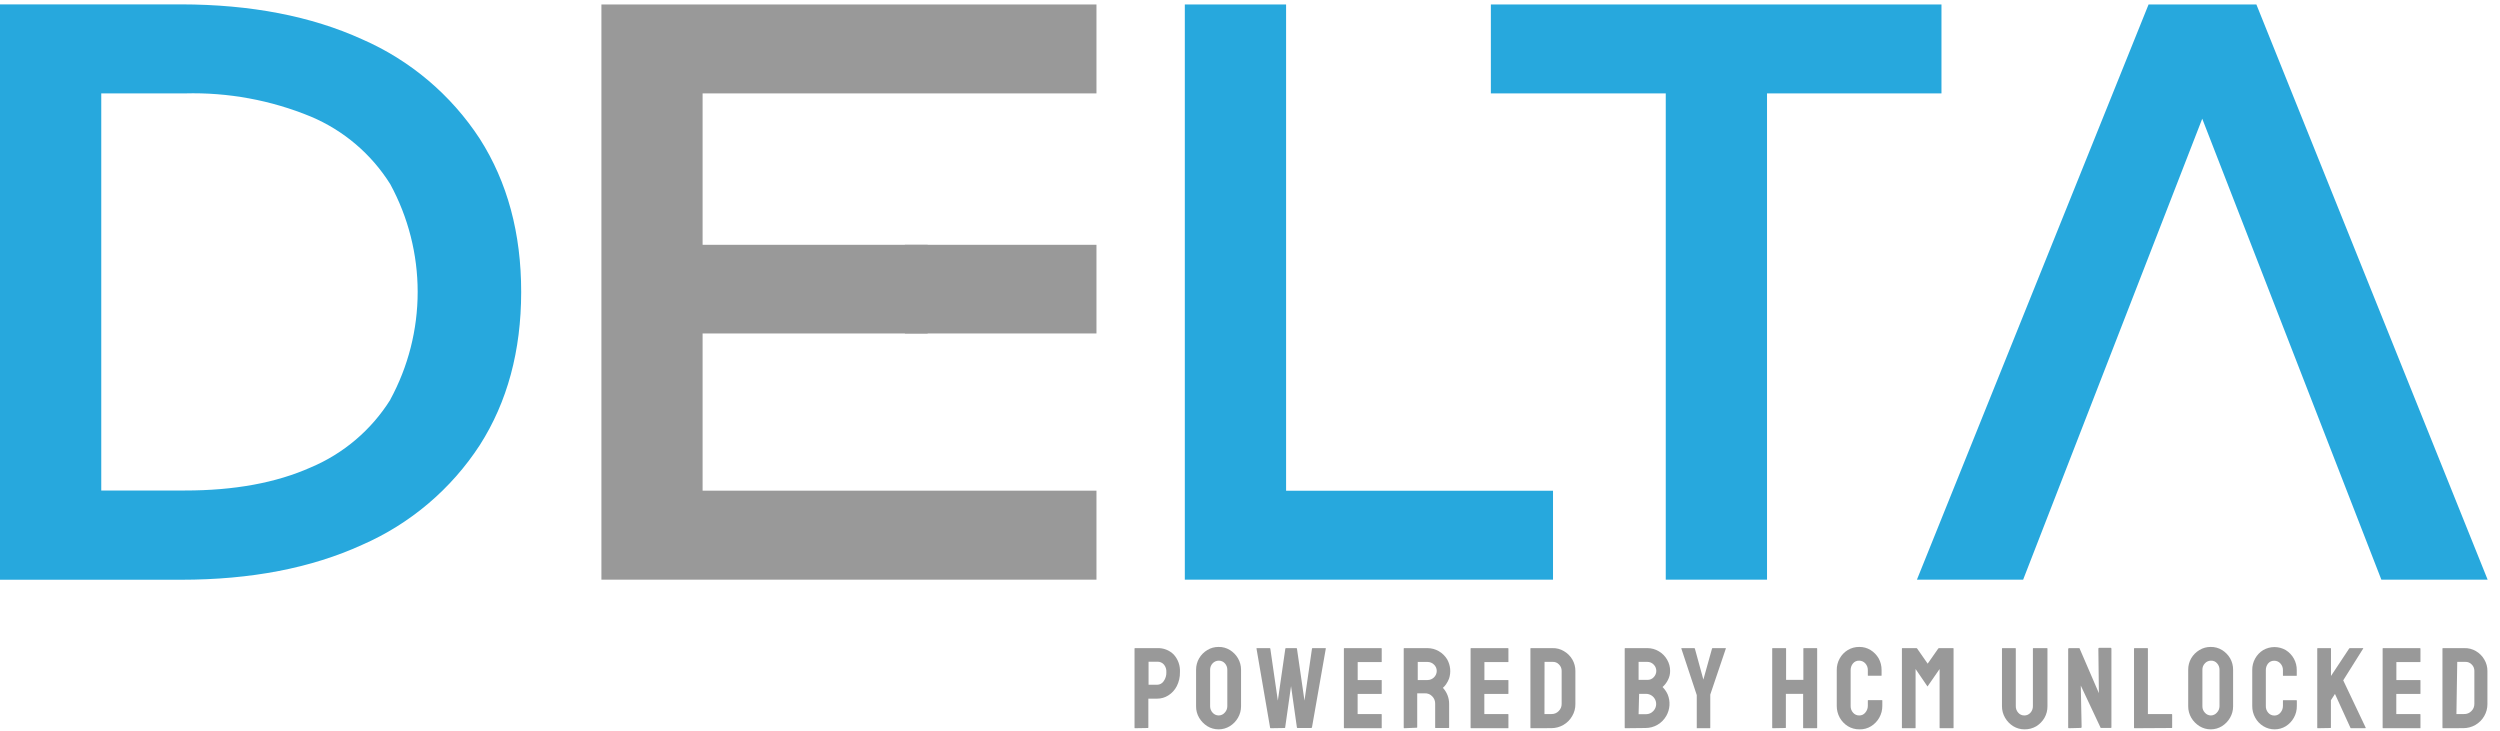
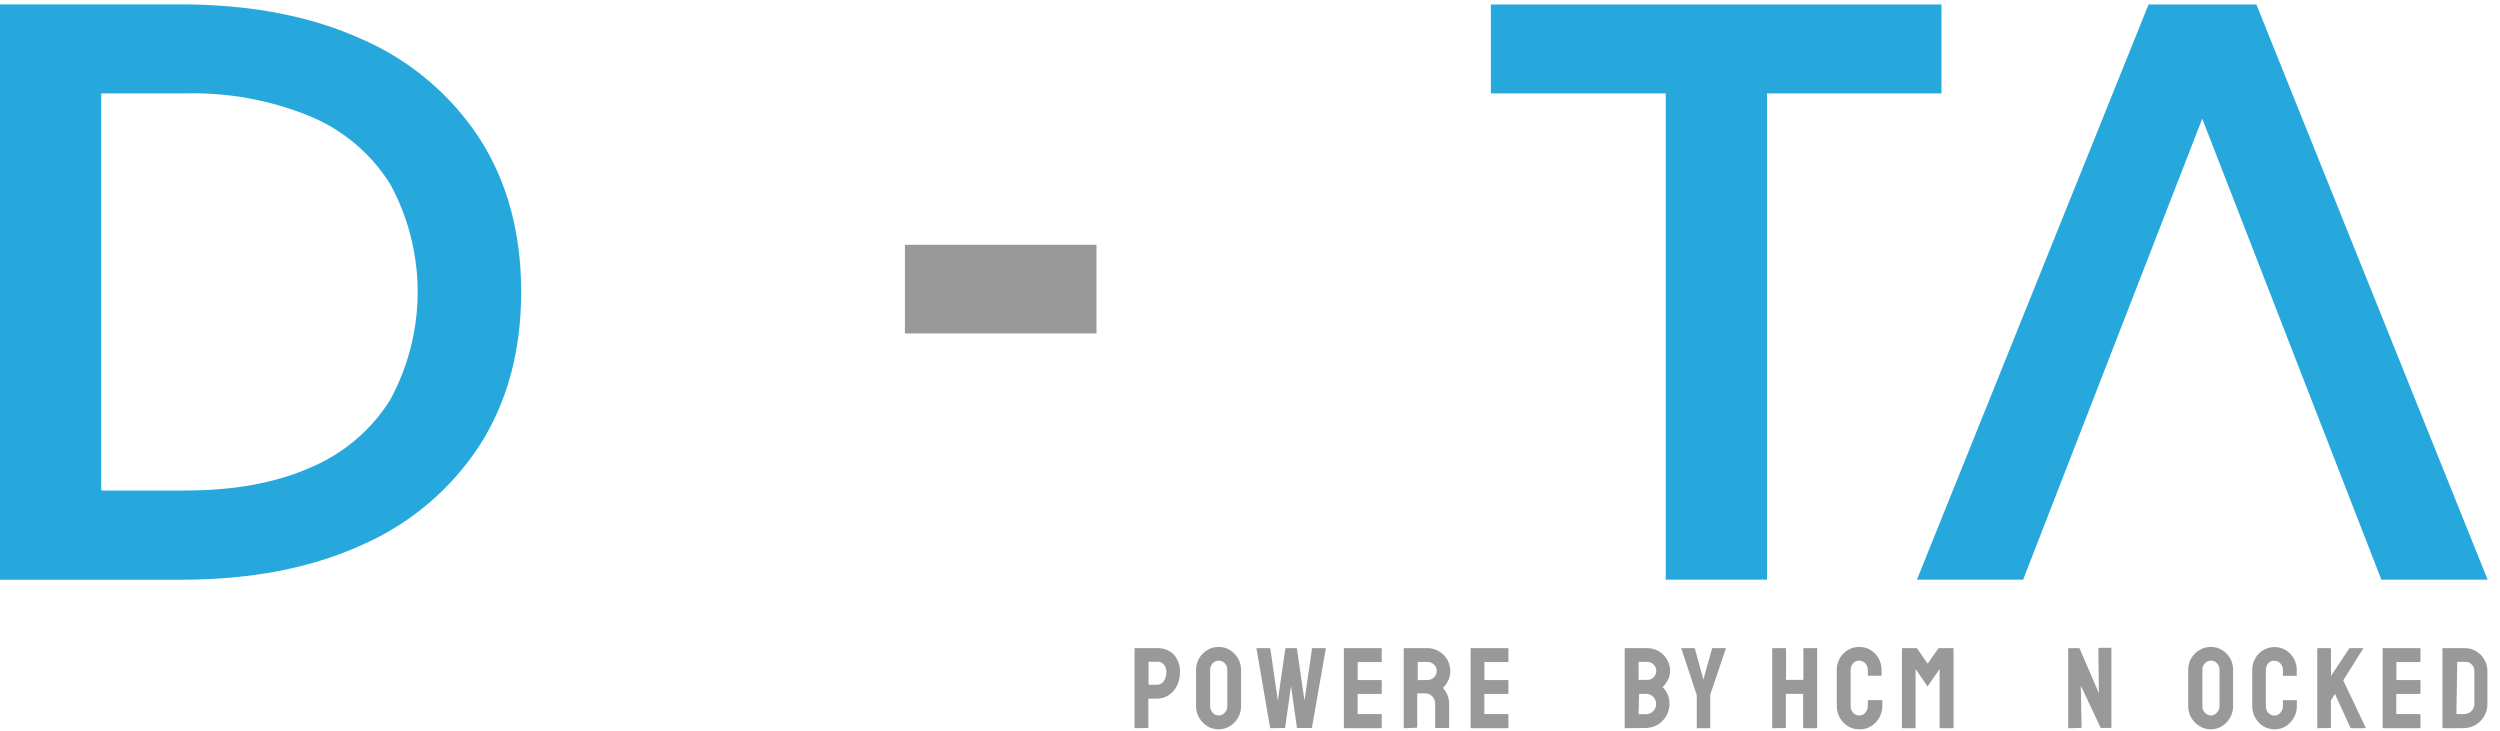
<svg xmlns="http://www.w3.org/2000/svg" width="195" height="57" viewBox="0 0 195 57" fill="none">
  <g clip-path="url(#clip0_550_12233)">
    <path d="M88.54 56.801C88.534 56.803 88.527 56.802 88.521 56.8C88.515 56.798 88.509 56.795 88.505 56.79C88.5 56.785 88.497 56.78 88.495 56.774C88.493 56.768 88.492 56.761 88.493 56.755V50.595C88.493 50.595 88.493 50.554 88.528 50.554H90.25C90.491 50.542 90.731 50.581 90.956 50.667C91.181 50.754 91.385 50.887 91.555 51.058C91.721 51.242 91.849 51.458 91.932 51.692C92.014 51.926 92.049 52.174 92.036 52.422C92.046 52.806 91.959 53.187 91.784 53.529C91.633 53.821 91.406 54.068 91.128 54.243C90.866 54.41 90.561 54.498 90.25 54.495H89.571V56.737C89.572 56.743 89.571 56.75 89.569 56.756C89.567 56.762 89.564 56.768 89.559 56.773C89.555 56.777 89.549 56.78 89.543 56.782C89.537 56.784 89.53 56.785 89.524 56.784L88.54 56.801ZM89.588 53.411H90.267C90.366 53.409 90.463 53.382 90.55 53.334C90.636 53.286 90.71 53.218 90.765 53.136C90.914 52.929 90.988 52.677 90.976 52.422C90.989 52.21 90.922 52.001 90.788 51.837C90.724 51.762 90.644 51.704 90.553 51.665C90.463 51.627 90.365 51.609 90.267 51.614H89.588V53.411Z" fill="#999999" />
    <path d="M95.057 56.889C94.745 56.892 94.438 56.807 94.173 56.644C93.911 56.478 93.692 56.254 93.534 55.988C93.372 55.715 93.289 55.403 93.294 55.086V52.246C93.292 51.93 93.374 51.618 93.534 51.345C93.689 51.079 93.909 50.858 94.173 50.701C94.437 50.54 94.741 50.457 95.051 50.461C95.361 50.454 95.665 50.538 95.929 50.701C96.19 50.86 96.407 51.081 96.561 51.345C96.721 51.618 96.804 51.93 96.802 52.246V55.086C96.804 55.403 96.721 55.714 96.561 55.988C96.407 56.256 96.188 56.482 95.923 56.644C95.663 56.804 95.363 56.889 95.057 56.889ZM95.057 55.806C95.147 55.806 95.236 55.785 95.318 55.747C95.4 55.709 95.473 55.653 95.531 55.584C95.66 55.45 95.731 55.272 95.73 55.086V52.246C95.734 52.061 95.667 51.88 95.543 51.743C95.483 51.675 95.409 51.621 95.326 51.584C95.243 51.548 95.153 51.53 95.062 51.532C94.974 51.532 94.886 51.55 94.804 51.585C94.723 51.621 94.649 51.672 94.588 51.737C94.523 51.805 94.472 51.884 94.438 51.972C94.404 52.059 94.387 52.153 94.389 52.246V55.086C94.387 55.275 94.459 55.458 94.588 55.595C94.647 55.661 94.72 55.714 94.8 55.75C94.881 55.786 94.968 55.805 95.057 55.806Z" fill="#999999" />
    <path d="M99.114 56.801C99.114 56.801 99.073 56.801 99.067 56.755L98.008 50.595C98.006 50.59 98.005 50.585 98.005 50.58C98.006 50.575 98.008 50.571 98.011 50.566C98.013 50.562 98.017 50.559 98.022 50.557C98.027 50.555 98.032 50.554 98.037 50.554H99.038C99.05 50.554 99.061 50.558 99.069 50.566C99.078 50.573 99.084 50.584 99.085 50.595L99.671 54.647L100.256 50.595C100.259 50.583 100.265 50.573 100.275 50.565C100.285 50.558 100.296 50.554 100.309 50.554H101.117C101.128 50.554 101.139 50.558 101.148 50.566C101.157 50.573 101.162 50.584 101.163 50.595L101.749 54.647L102.334 50.595C102.336 50.584 102.341 50.573 102.35 50.566C102.359 50.558 102.37 50.554 102.381 50.554H103.377C103.406 50.554 103.418 50.554 103.412 50.595L102.334 56.737C102.322 56.756 102.306 56.772 102.288 56.784H101.204C101.204 56.784 101.169 56.784 101.158 56.737L100.701 53.517L100.244 56.737C100.244 56.766 100.244 56.784 100.197 56.784L99.114 56.801Z" fill="#999999" />
    <path d="M104.864 56.801C104.864 56.801 104.823 56.801 104.823 56.755V50.595C104.823 50.595 104.823 50.554 104.858 50.554H107.739C107.739 50.554 107.774 50.554 107.774 50.601V51.608C107.775 51.613 107.775 51.618 107.774 51.623C107.772 51.627 107.77 51.632 107.766 51.635C107.763 51.639 107.758 51.642 107.754 51.643C107.749 51.644 107.744 51.644 107.739 51.643H105.9V53.043H107.739C107.744 53.041 107.749 53.042 107.754 53.043C107.758 53.044 107.763 53.047 107.766 53.05C107.77 53.054 107.772 53.058 107.774 53.063C107.775 53.068 107.775 53.073 107.774 53.078V54.091C107.775 54.096 107.775 54.1 107.774 54.105C107.772 54.11 107.77 54.114 107.766 54.118C107.763 54.121 107.758 54.124 107.754 54.125C107.749 54.127 107.744 54.127 107.739 54.126H105.895V55.695H107.739C107.739 55.695 107.774 55.695 107.774 55.742V56.766C107.775 56.771 107.775 56.776 107.774 56.781C107.772 56.786 107.77 56.79 107.766 56.794C107.763 56.797 107.758 56.8 107.754 56.801C107.749 56.803 107.744 56.803 107.739 56.801H104.864Z" fill="#999999" />
    <path d="M109.525 56.801C109.525 56.801 109.49 56.801 109.49 56.755V50.595C109.49 50.595 109.49 50.554 109.525 50.554H111.334C111.649 50.553 111.958 50.635 112.23 50.794C112.497 50.949 112.72 51.168 112.88 51.432C113.007 51.658 113.086 51.908 113.111 52.166C113.136 52.425 113.107 52.685 113.026 52.931C112.966 53.089 112.887 53.238 112.792 53.376C112.721 53.478 112.639 53.57 112.546 53.651C112.864 53.995 113.038 54.448 113.032 54.916V56.737C113.032 56.766 113.032 56.784 112.991 56.784H111.978C111.978 56.784 111.943 56.784 111.943 56.755V54.899C111.947 54.791 111.929 54.683 111.89 54.582C111.85 54.481 111.791 54.39 111.714 54.313C111.64 54.234 111.549 54.172 111.447 54.131C111.346 54.091 111.238 54.073 111.129 54.079H110.543V56.714C110.543 56.743 110.543 56.761 110.508 56.761L109.525 56.801ZM110.584 53.043H111.351C111.538 53.042 111.716 52.968 111.849 52.838C111.917 52.773 111.972 52.695 112.009 52.608C112.046 52.522 112.066 52.428 112.066 52.334C112.066 52.242 112.047 52.151 112.011 52.066C111.975 51.982 111.922 51.906 111.855 51.842C111.789 51.775 111.711 51.722 111.624 51.686C111.538 51.65 111.445 51.631 111.351 51.632H110.584V53.043Z" fill="#999999" />
    <path d="M114.747 56.801C114.747 56.801 114.706 56.801 114.706 56.755V50.595C114.706 50.595 114.706 50.554 114.741 50.554H117.622C117.622 50.554 117.657 50.554 117.657 50.601V51.608C117.658 51.613 117.658 51.618 117.657 51.623C117.656 51.627 117.653 51.632 117.649 51.635C117.646 51.639 117.642 51.642 117.637 51.643C117.632 51.644 117.627 51.644 117.622 51.643H115.784V53.043H117.622C117.627 53.041 117.632 53.042 117.637 53.043C117.642 53.044 117.646 53.047 117.649 53.05C117.653 53.054 117.656 53.058 117.657 53.063C117.658 53.068 117.658 53.073 117.657 53.078V54.091C117.658 54.096 117.658 54.1 117.657 54.105C117.656 54.11 117.653 54.114 117.649 54.118C117.646 54.121 117.642 54.124 117.637 54.125C117.632 54.127 117.627 54.127 117.622 54.126H115.778V55.695H117.622C117.622 55.695 117.657 55.695 117.657 55.742V56.766C117.658 56.771 117.658 56.776 117.657 56.781C117.656 56.786 117.653 56.79 117.649 56.794C117.646 56.797 117.642 56.8 117.637 56.801C117.632 56.803 117.627 56.803 117.622 56.801H114.747Z" fill="#999999" />
-     <path d="M119.414 56.801C119.385 56.801 119.373 56.801 119.373 56.755V50.595C119.373 50.595 119.373 50.554 119.408 50.554H121.088C121.403 50.544 121.715 50.625 121.984 50.788C122.256 50.944 122.482 51.168 122.64 51.438C122.8 51.712 122.883 52.023 122.88 52.34V54.91C122.886 55.244 122.798 55.572 122.628 55.859C122.464 56.144 122.228 56.381 121.943 56.545C121.658 56.71 121.335 56.796 121.006 56.796L119.414 56.801ZM120.468 55.695H121.024C121.128 55.697 121.231 55.677 121.327 55.637C121.423 55.596 121.509 55.536 121.58 55.461C121.654 55.388 121.712 55.302 121.752 55.206C121.791 55.111 121.81 55.008 121.809 54.904V52.322C121.809 52.23 121.791 52.138 121.754 52.052C121.718 51.966 121.665 51.889 121.598 51.825C121.535 51.758 121.459 51.706 121.374 51.671C121.289 51.637 121.197 51.621 121.106 51.626H120.474L120.468 55.695Z" fill="#999999" />
    <path d="M126.762 56.801C126.762 56.801 126.727 56.801 126.727 56.755V50.595C126.727 50.595 126.727 50.554 126.762 50.554H128.483C128.805 50.55 129.122 50.638 129.397 50.806C129.662 50.964 129.882 51.188 130.035 51.456C130.191 51.722 130.272 52.026 130.269 52.334C130.271 52.583 130.211 52.829 130.093 53.048C129.99 53.253 129.849 53.436 129.678 53.587C129.848 53.755 129.985 53.954 130.082 54.173C130.191 54.441 130.237 54.731 130.218 55.02C130.199 55.309 130.114 55.59 129.97 55.841C129.809 56.124 129.577 56.36 129.297 56.526C129.01 56.697 128.682 56.786 128.349 56.784L126.762 56.801ZM127.81 55.707H128.395C128.5 55.708 128.603 55.687 128.699 55.645C128.795 55.604 128.881 55.543 128.952 55.467C129.061 55.356 129.136 55.216 129.166 55.063C129.196 54.91 129.18 54.752 129.121 54.609C129.061 54.465 128.961 54.342 128.832 54.255C128.703 54.168 128.551 54.121 128.395 54.12H127.851L127.81 55.707ZM127.81 53.031H128.489C128.585 53.035 128.68 53.017 128.768 52.98C128.856 52.943 128.935 52.886 128.998 52.814C129.12 52.684 129.189 52.513 129.192 52.334C129.192 52.242 129.174 52.15 129.139 52.065C129.104 51.979 129.052 51.902 128.987 51.837C128.923 51.769 128.845 51.716 128.76 51.679C128.674 51.643 128.582 51.625 128.489 51.626H127.81V53.031Z" fill="#999999" />
    <path d="M132.348 56.801C132.348 56.801 132.348 56.801 132.348 56.766V54.219L131.147 50.595C131.145 50.59 131.144 50.585 131.145 50.58C131.145 50.575 131.147 50.571 131.15 50.566C131.153 50.562 131.157 50.559 131.162 50.557C131.166 50.555 131.171 50.554 131.177 50.554H132.148C132.161 50.554 132.173 50.558 132.182 50.565C132.192 50.573 132.198 50.583 132.201 50.595L132.863 53.008L133.536 50.595C133.538 50.584 133.543 50.573 133.552 50.566C133.56 50.558 133.572 50.554 133.583 50.554H134.584C134.589 50.554 134.594 50.555 134.599 50.557C134.604 50.559 134.608 50.562 134.61 50.566C134.613 50.571 134.615 50.575 134.616 50.58C134.616 50.585 134.616 50.59 134.613 50.595L133.401 54.178V56.766C133.401 56.766 133.401 56.801 133.36 56.801H132.348Z" fill="#999999" />
    <path d="M138.267 56.801C138.267 56.801 138.232 56.801 138.232 56.755V50.595C138.231 50.59 138.231 50.584 138.233 50.578C138.235 50.573 138.238 50.568 138.242 50.564C138.246 50.56 138.251 50.557 138.256 50.555C138.262 50.553 138.267 50.553 138.273 50.554H139.268C139.274 50.553 139.28 50.554 139.286 50.556C139.291 50.557 139.297 50.56 139.301 50.564C139.306 50.568 139.309 50.573 139.312 50.578C139.314 50.583 139.315 50.589 139.315 50.595V53.031H140.662V50.595C140.662 50.595 140.662 50.554 140.697 50.554H141.692C141.698 50.553 141.704 50.554 141.71 50.556C141.715 50.557 141.721 50.56 141.725 50.564C141.73 50.568 141.733 50.573 141.736 50.578C141.738 50.583 141.739 50.589 141.739 50.595V56.755C141.739 56.784 141.739 56.801 141.692 56.801H140.691C140.685 56.803 140.678 56.802 140.672 56.8C140.666 56.798 140.66 56.795 140.656 56.79C140.651 56.785 140.648 56.78 140.646 56.774C140.644 56.768 140.643 56.761 140.644 56.755V54.12H139.298V56.737C139.298 56.766 139.298 56.784 139.262 56.784L138.267 56.801Z" fill="#999999" />
    <path d="M145.03 56.889C144.714 56.893 144.404 56.807 144.134 56.644C143.871 56.479 143.654 56.252 143.501 55.982C143.345 55.699 143.264 55.38 143.267 55.057V52.264C143.263 51.949 143.342 51.638 143.496 51.362C143.643 51.093 143.859 50.866 144.122 50.706C144.392 50.542 144.702 50.457 145.018 50.461C145.33 50.454 145.636 50.538 145.902 50.701C146.163 50.862 146.38 51.085 146.534 51.35C146.688 51.63 146.767 51.945 146.763 52.264V52.674C146.764 52.679 146.764 52.684 146.762 52.688C146.761 52.693 146.758 52.698 146.755 52.701C146.751 52.705 146.747 52.707 146.742 52.709C146.737 52.71 146.732 52.71 146.728 52.709H145.726C145.722 52.71 145.716 52.71 145.712 52.709C145.707 52.707 145.703 52.705 145.699 52.701C145.696 52.698 145.693 52.693 145.692 52.688C145.69 52.684 145.69 52.679 145.691 52.674V52.264C145.695 52.074 145.625 51.89 145.498 51.749C145.438 51.681 145.364 51.626 145.281 51.589C145.199 51.551 145.109 51.532 145.018 51.532C144.924 51.527 144.83 51.544 144.745 51.583C144.659 51.622 144.584 51.681 144.526 51.755C144.41 51.898 144.348 52.079 144.35 52.264V55.057C144.341 55.255 144.411 55.449 144.544 55.595C144.603 55.663 144.676 55.716 144.758 55.753C144.84 55.789 144.928 55.807 145.018 55.806C145.11 55.809 145.202 55.789 145.285 55.75C145.369 55.71 145.442 55.651 145.498 55.578C145.623 55.433 145.692 55.248 145.691 55.057V54.647C145.69 54.642 145.69 54.637 145.692 54.632C145.693 54.627 145.696 54.623 145.699 54.62C145.703 54.616 145.707 54.614 145.712 54.612C145.716 54.611 145.722 54.611 145.726 54.612H146.786C146.791 54.611 146.796 54.611 146.801 54.612C146.806 54.614 146.81 54.616 146.813 54.62C146.817 54.623 146.82 54.627 146.821 54.632C146.822 54.637 146.822 54.642 146.821 54.647V55.057C146.825 55.381 146.742 55.7 146.581 55.982C146.429 56.252 146.212 56.479 145.949 56.644C145.674 56.815 145.354 56.901 145.03 56.889Z" fill="#999999" />
    <path d="M148.384 56.801C148.384 56.801 148.349 56.801 148.349 56.755V50.595C148.349 50.595 148.349 50.554 148.384 50.554H149.479C149.493 50.556 149.505 50.56 149.516 50.567C149.527 50.574 149.537 50.584 149.544 50.595L150.358 51.766L151.177 50.595C151.177 50.595 151.212 50.554 151.236 50.554H152.342C152.342 50.554 152.378 50.554 152.378 50.595V56.755C152.378 56.784 152.378 56.801 152.342 56.801H151.33C151.324 56.802 151.318 56.8 151.312 56.798C151.307 56.795 151.302 56.792 151.298 56.788C151.294 56.783 151.292 56.778 151.29 56.772C151.288 56.767 151.288 56.761 151.289 56.755V52.182L150.346 53.546L149.415 52.182V56.755C149.415 56.784 149.415 56.801 149.38 56.801H148.384Z" fill="#999999" />
-     <path d="M157.911 56.889C157.601 56.891 157.296 56.806 157.032 56.644C156.767 56.481 156.547 56.253 156.394 55.982C156.233 55.707 156.15 55.393 156.154 55.074V50.595C156.154 50.595 156.154 50.554 156.189 50.554H157.196C157.196 50.554 157.232 50.554 157.232 50.595V55.074C157.226 55.266 157.295 55.453 157.425 55.595C157.483 55.662 157.555 55.716 157.636 55.752C157.717 55.788 157.804 55.807 157.893 55.806C157.984 55.808 158.074 55.79 158.157 55.754C158.239 55.718 158.313 55.663 158.373 55.595C158.503 55.453 158.572 55.266 158.566 55.074V50.595C158.566 50.595 158.566 50.554 158.602 50.554H159.667C159.667 50.554 159.702 50.554 159.702 50.595V55.074C159.708 55.396 159.627 55.714 159.468 55.993C159.312 56.261 159.093 56.486 158.83 56.649C158.551 56.812 158.233 56.895 157.911 56.889Z" fill="#999999" />
    <path d="M161.389 56.801C161.342 56.801 161.318 56.801 161.318 56.737V50.63C161.317 50.62 161.319 50.61 161.322 50.6C161.326 50.59 161.331 50.582 161.339 50.575C161.346 50.567 161.355 50.562 161.364 50.558C161.374 50.555 161.384 50.553 161.395 50.554H162.197L163.713 54.067L163.672 50.607C163.671 50.597 163.673 50.586 163.676 50.577C163.68 50.567 163.685 50.558 163.692 50.551C163.7 50.544 163.708 50.538 163.718 50.535C163.728 50.531 163.738 50.53 163.748 50.531H164.638C164.673 50.531 164.691 50.56 164.691 50.607V56.72C164.691 56.761 164.691 56.778 164.644 56.778H163.854L162.302 53.476L162.366 56.702C162.366 56.755 162.337 56.778 162.284 56.778L161.389 56.801Z" fill="#999999" />
-     <path d="M166.494 56.801C166.488 56.802 166.482 56.8 166.477 56.798C166.472 56.795 166.467 56.792 166.463 56.788C166.459 56.783 166.456 56.778 166.454 56.772C166.453 56.767 166.452 56.761 166.453 56.755V50.601C166.452 50.595 166.453 50.588 166.455 50.582C166.457 50.576 166.46 50.57 166.465 50.566C166.469 50.561 166.475 50.558 166.481 50.556C166.487 50.554 166.494 50.553 166.5 50.554H167.495C167.525 50.554 167.536 50.554 167.536 50.601V55.695H169.381C169.387 55.694 169.394 55.694 169.4 55.697C169.406 55.699 169.411 55.702 169.416 55.706C169.421 55.711 169.424 55.717 169.426 55.723C169.428 55.729 169.429 55.735 169.428 55.742V56.737C169.429 56.743 169.428 56.75 169.426 56.756C169.424 56.762 169.421 56.768 169.416 56.773C169.411 56.777 169.406 56.781 169.4 56.782C169.394 56.785 169.387 56.785 169.381 56.784L166.494 56.801Z" fill="#999999" />
    <path d="M172.449 56.889C172.137 56.893 171.83 56.807 171.565 56.644C171.3 56.48 171.079 56.255 170.921 55.988C170.761 55.714 170.678 55.403 170.68 55.086V52.246C170.676 51.93 170.757 51.619 170.915 51.345C171.072 51.079 171.293 50.858 171.559 50.701C171.823 50.54 172.128 50.457 172.437 50.461C172.747 50.455 173.051 50.538 173.315 50.701C173.576 50.86 173.793 51.081 173.948 51.345C174.105 51.619 174.186 51.93 174.182 52.246V55.086C174.185 55.403 174.102 55.714 173.942 55.988C173.788 56.255 173.571 56.48 173.309 56.644C173.05 56.803 172.753 56.888 172.449 56.889ZM172.449 55.806C172.538 55.805 172.626 55.784 172.707 55.746C172.788 55.707 172.859 55.652 172.917 55.584C173.048 55.451 173.121 55.272 173.122 55.086V52.246C173.126 52.061 173.059 51.88 172.935 51.743C172.877 51.674 172.804 51.618 172.722 51.582C172.64 51.545 172.55 51.528 172.46 51.532C172.371 51.531 172.283 51.548 172.201 51.584C172.12 51.619 172.046 51.671 171.986 51.737C171.92 51.804 171.868 51.883 171.834 51.971C171.8 52.059 171.784 52.152 171.787 52.246V55.086C171.785 55.18 171.801 55.273 171.835 55.361C171.87 55.448 171.921 55.528 171.986 55.595C172.044 55.661 172.115 55.714 172.195 55.75C172.275 55.787 172.361 55.806 172.449 55.806Z" fill="#999999" />
    <path d="M177.431 56.889C177.117 56.893 176.809 56.808 176.541 56.643C176.276 56.483 176.058 56.254 175.909 55.982C175.75 55.7 175.669 55.38 175.675 55.057V52.264C175.67 51.949 175.749 51.638 175.903 51.362C176.051 51.093 176.267 50.866 176.53 50.706C176.797 50.552 177.1 50.471 177.408 50.471C177.716 50.471 178.019 50.552 178.286 50.706C178.552 50.87 178.772 51.101 178.923 51.375C179.073 51.648 179.151 51.957 179.147 52.27V52.68C179.148 52.684 179.148 52.69 179.146 52.694C179.145 52.699 179.143 52.703 179.139 52.707C179.135 52.71 179.131 52.713 179.126 52.714C179.122 52.716 179.117 52.716 179.112 52.715H178.105C178.1 52.716 178.095 52.716 178.09 52.714C178.085 52.713 178.081 52.71 178.077 52.707C178.074 52.703 178.071 52.699 178.07 52.694C178.068 52.69 178.068 52.684 178.069 52.68V52.27C178.073 52.08 178.004 51.895 177.876 51.755C177.817 51.686 177.743 51.631 177.66 51.593C177.577 51.556 177.487 51.537 177.396 51.538C177.302 51.533 177.209 51.55 177.123 51.589C177.037 51.628 176.962 51.687 176.904 51.76C176.792 51.906 176.732 52.086 176.735 52.27V55.063C176.725 55.261 176.795 55.454 176.928 55.601C176.986 55.668 177.058 55.721 177.139 55.758C177.22 55.794 177.307 55.813 177.396 55.812C177.489 55.815 177.58 55.795 177.664 55.755C177.747 55.716 177.82 55.657 177.876 55.584C178.002 55.439 178.07 55.254 178.069 55.063V54.653C178.068 54.648 178.068 54.643 178.07 54.638C178.071 54.633 178.074 54.629 178.077 54.625C178.081 54.622 178.085 54.619 178.09 54.618C178.095 54.617 178.1 54.617 178.105 54.618H179.118C179.147 54.618 179.153 54.618 179.153 54.653V55.063C179.159 55.386 179.078 55.706 178.918 55.988C178.766 56.258 178.549 56.485 178.286 56.649C178.028 56.806 177.733 56.889 177.431 56.889Z" fill="#999999" />
    <path d="M180.781 56.801C180.781 56.801 180.745 56.801 180.745 56.755V50.601C180.745 50.601 180.745 50.554 180.781 50.554H181.782C181.782 50.554 181.817 50.554 181.817 50.601V52.726L183.228 50.595C183.235 50.584 183.244 50.574 183.256 50.567C183.267 50.56 183.279 50.556 183.292 50.554H184.323C184.323 50.554 184.352 50.554 184.323 50.595L182.771 53.066L184.528 56.766C184.528 56.766 184.528 56.801 184.481 56.801H183.386C183.375 56.803 183.363 56.801 183.353 56.794C183.343 56.788 183.336 56.778 183.333 56.766L182.127 54.126L181.811 54.618V56.737C181.811 56.766 181.811 56.784 181.776 56.784L180.781 56.801Z" fill="#999999" />
    <path d="M185.88 56.801C185.88 56.801 185.845 56.801 185.845 56.755V50.595C185.845 50.595 185.845 50.554 185.88 50.554H188.755C188.755 50.554 188.796 50.554 188.796 50.601V51.608C188.796 51.608 188.796 51.643 188.755 51.643H186.917V53.043H188.755C188.755 53.043 188.796 53.043 188.796 53.078V54.091C188.797 54.096 188.797 54.1 188.796 54.105C188.794 54.11 188.792 54.114 188.788 54.118C188.785 54.121 188.78 54.124 188.776 54.125C188.771 54.127 188.766 54.127 188.761 54.126H186.911V55.695H188.761C188.761 55.695 188.796 55.695 188.796 55.742V56.766C188.797 56.771 188.797 56.776 188.796 56.781C188.794 56.786 188.792 56.79 188.788 56.794C188.785 56.797 188.78 56.8 188.776 56.801C188.771 56.803 188.766 56.803 188.761 56.801H185.88Z" fill="#999999" />
    <path d="M190.553 56.801C190.553 56.801 190.512 56.801 190.512 56.755V50.595C190.512 50.595 190.512 50.554 190.547 50.554H192.221C192.538 50.544 192.851 50.625 193.123 50.788C193.393 50.944 193.618 51.168 193.773 51.438C193.937 51.71 194.022 52.022 194.019 52.34V54.91C194.022 55.243 193.935 55.571 193.767 55.859C193.603 56.145 193.365 56.382 193.079 56.547C192.794 56.711 192.469 56.797 192.139 56.796L190.553 56.801ZM191.601 55.695H192.186C192.295 55.701 192.404 55.683 192.505 55.642C192.606 55.602 192.697 55.54 192.772 55.461C192.845 55.388 192.904 55.302 192.943 55.206C192.982 55.11 193.002 55.008 193 54.904V52.322C193 52.23 192.982 52.137 192.946 52.052C192.91 51.966 192.856 51.889 192.789 51.825C192.725 51.758 192.648 51.705 192.562 51.671C192.476 51.637 192.384 51.621 192.292 51.626H191.665L191.601 55.695Z" fill="#999999" />
    <path d="M37.425 10.828C35.188 7.4 31.997 4.701 28.245 3.064C24.271 1.257 19.564 0.349 14.122 0.341H0V45.22H14.122C19.564 45.22 24.271 44.313 28.245 42.498C32 40.858 35.192 38.152 37.425 34.716C39.572 31.352 40.648 27.374 40.652 22.784C40.656 18.193 39.58 14.208 37.425 10.828ZM30.44 31.186C28.965 33.536 26.802 35.376 24.246 36.455C21.541 37.661 18.266 38.263 14.421 38.259H7.898V7.285H14.421C17.787 7.194 21.134 7.81 24.246 9.095C26.803 10.172 28.966 12.012 30.44 14.364C31.843 16.944 32.578 19.833 32.578 22.769C32.578 25.705 31.843 28.595 30.44 31.174V31.186Z" fill="#27A8DD" />
-     <path d="M121.135 45.214H92.416V0.347H100.315V38.276H121.135V45.214Z" fill="#27A8DD" />
    <path d="M137.828 45.214H129.929V7.285H116.287V0.347H151.435V7.285H137.828V45.214Z" fill="#27A8DD" />
    <path d="M175.997 0.347H167.589L149.52 45.214H157.805L171.775 9.259L185.746 45.214H194.036L175.997 0.347Z" fill="#27A8DD" />
-     <path d="M85.525 0.347V7.285H54.803V19.095H72.357V26.01H54.803V38.27H85.525V45.214H46.91V0.347H85.525Z" fill="#999999" />
-     <path d="M85.525 19.095H70.583V26.01H85.525V19.095Z" fill="#999999" />
+     <path d="M85.525 19.095H70.583V26.01H85.525Z" fill="#999999" />
  </g>
  <defs>
    <clipPath id="clip0_550_12233">
      <rect width="194.036" height="56.549" fill="white" transform="translate(0 0.341)" />
    </clipPath>
  </defs>
</svg>